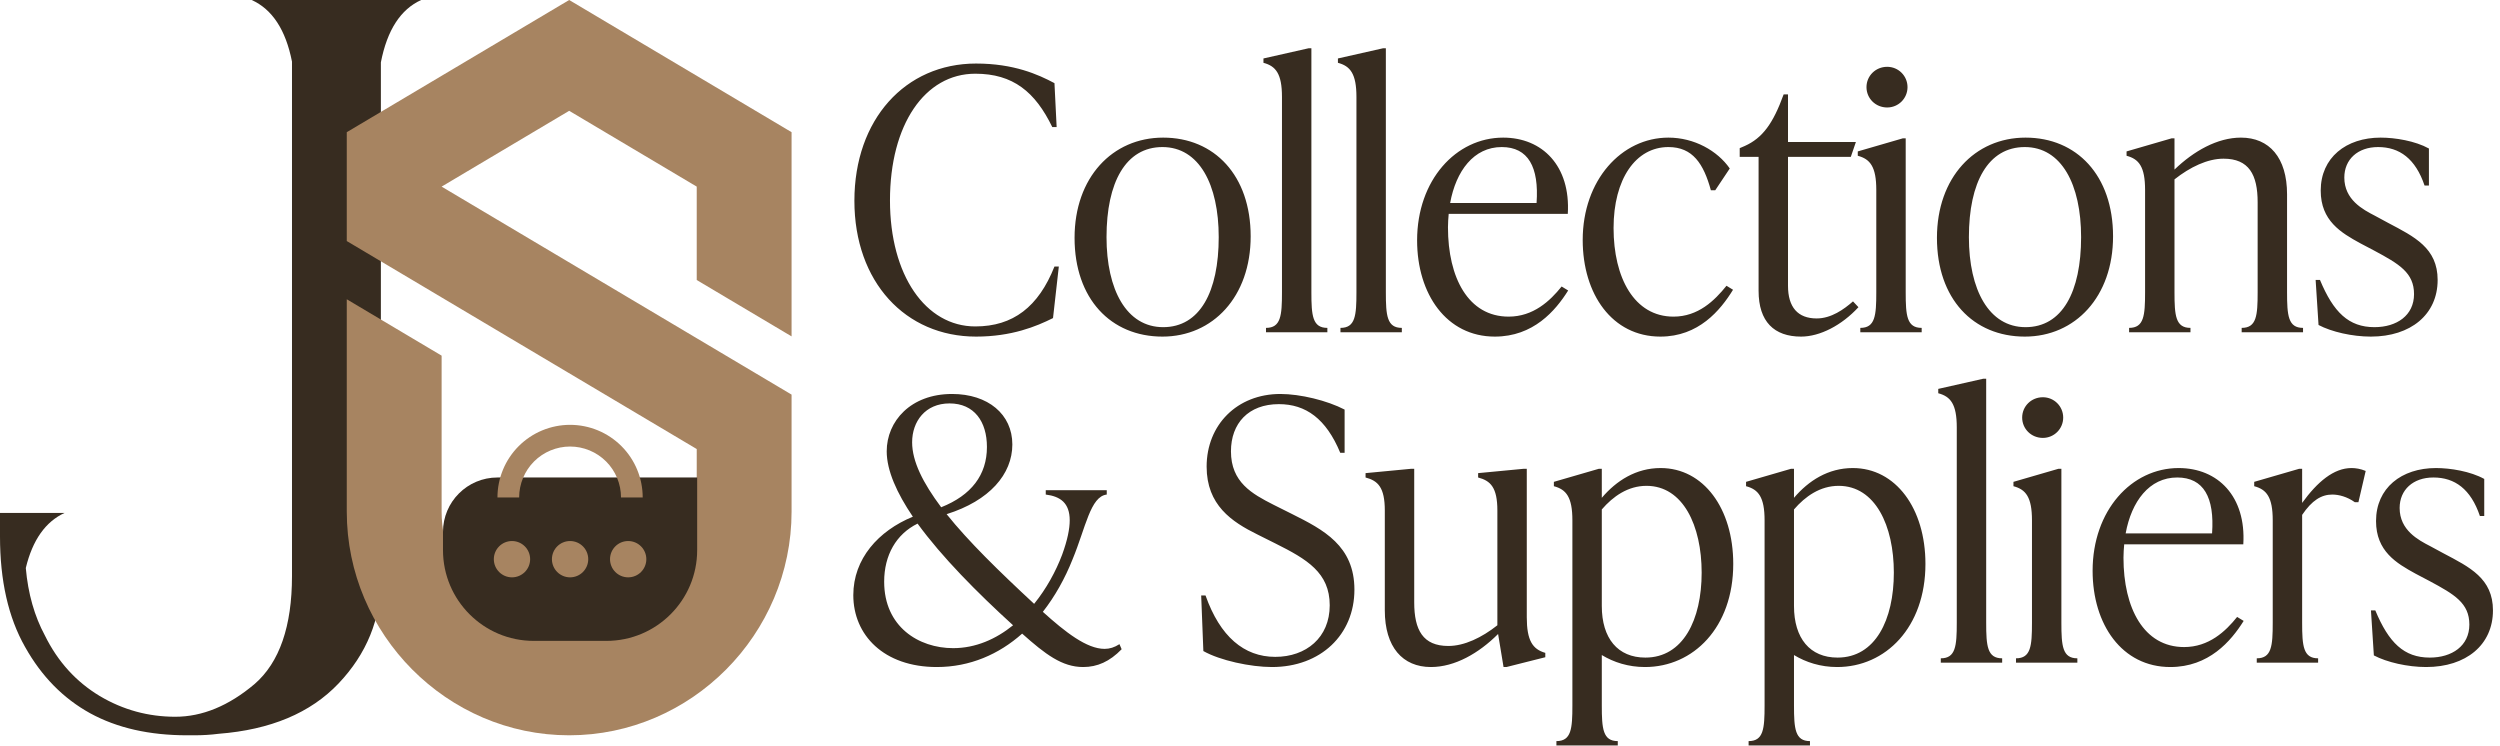
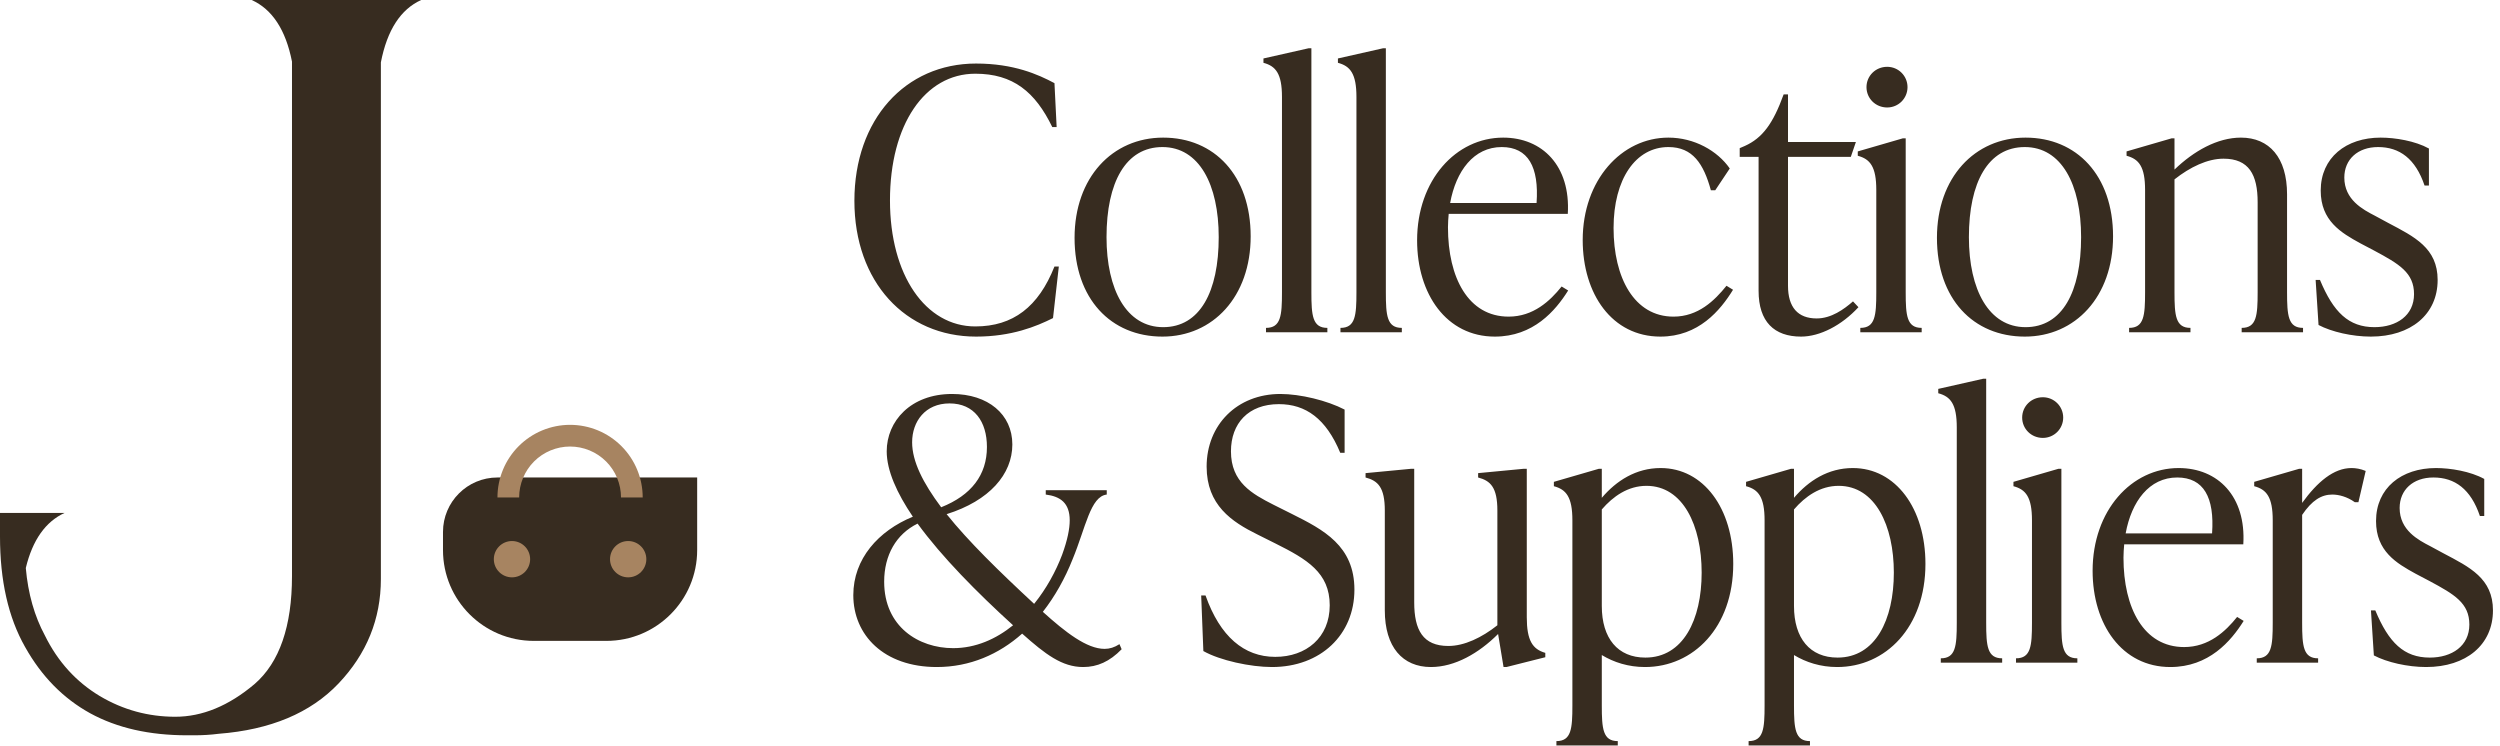
<svg xmlns="http://www.w3.org/2000/svg" width="1377" height="411" viewBox="0 0 1377 411" fill="none">
  <path d="M537.6 185.4C498.8 185.4 470.6 155.4 470.6 110.6C470.6 65.8 498.6 35 537.6 35C558.4 35 571.8 41 580.8 45.8L582 70H579.6C570.2 50.6 558 40.6 537.2 40.6C509.4 40.6 490.2 68.6 490.2 110.4C490.2 151.6 509.8 179.8 537.2 179.8C558 179.8 572 169 580.8 146.8H583.2L580 175.2C570.8 179.8 557.2 185.4 537.6 185.4ZM640.27 185.4C611.87 185.4 591.87 164.6 591.87 131C591.87 97.8 612.67 75.8 640.67 75.8C668.87 75.8 688.87 96.6 688.87 130.2C688.87 163.4 668.07 185.4 640.27 185.4ZM609.47 130.6C609.47 159.6 620.47 180.2 640.67 180.2C660.87 180.2 671.27 160.8 671.27 130.6C671.27 101.6 660.47 81 640.27 81C620.07 81 609.47 100.4 609.47 130.6ZM697.311 180.6C705.511 180.6 706.111 173.8 706.111 161V53.4C706.111 40.6 702.711 36.4 695.911 34.6V32.2L720.711 26.6H722.311V161C722.311 173.8 722.911 180.6 731.111 180.6V183H697.311V180.6ZM738.327 180.6C746.527 180.6 747.127 173.8 747.127 161V53.4C747.127 40.6 743.727 36.4 736.927 34.6V32.2L761.727 26.6H763.327V161C763.327 173.8 763.927 180.6 772.127 180.6V183H738.327V180.6ZM823.342 185.4C796.742 185.4 780.542 162 780.542 132.4C780.542 99.2 801.942 75.8 827.942 75.8C849.542 75.8 865.142 91.4 863.542 117.8H797.942C797.742 120.2 797.542 122.6 797.542 125.2C797.542 153 808.742 174.4 830.942 174.4C844.542 174.4 853.742 165.8 860.142 157.8L863.742 160C856.742 171.2 844.542 185.4 823.342 185.4ZM798.742 111.8H846.342C847.742 92 841.742 81 827.142 81C811.742 81 801.942 94.2 798.742 111.8ZM914.553 185.4C887.953 185.4 871.753 162 871.753 132.2C871.753 99.2 893.153 75.8 918.953 75.8C933.153 75.8 945.953 83 952.753 92.8L944.753 104.8H942.353C938.353 90.2 932.353 81 918.953 81C900.953 81 888.753 98.6 888.753 125.6C888.753 153 900.153 174.4 921.753 174.4C935.353 174.4 944.353 165.6 950.953 157.4L954.553 159.6C947.553 171 935.553 185.4 914.553 185.4ZM992.03 185.4C977.23 185.4 968.63 177.2 968.63 160.2V86.4H958.23V81.6L961.03 80.4C970.83 76 976.63 68 982.43 52H984.83V78.2H1022.23L1019.43 86.4H984.83V157.4C984.83 169.2 990.23 175.4 1000.63 175.4C1008.63 175.4 1015.63 170.4 1020.63 166L1023.63 169.2C1014.43 179.2 1002.43 185.4 992.03 185.4ZM1024.66 180.6C1032.86 180.6 1033.46 173.8 1033.46 161V104.6C1033.46 91.8 1030.06 87.6 1023.26 85.8V83.4L1048.06 76.2H1049.66V161C1049.66 173.8 1050.26 180.6 1058.46 180.6V183H1024.66V180.6ZM1028.06 48C1028.06 41.8 1033.06 36.8 1039.46 36.8C1045.66 36.8 1050.66 41.8 1050.66 48C1050.66 54.2 1045.66 59.2 1039.46 59.2C1033.06 59.2 1028.06 54.2 1028.06 48ZM1115.27 185.4C1086.87 185.4 1066.87 164.6 1066.87 131C1066.87 97.8 1087.67 75.8 1115.67 75.8C1143.87 75.8 1163.87 96.6 1163.87 130.2C1163.87 163.4 1143.07 185.4 1115.27 185.4ZM1084.47 130.6C1084.47 159.6 1095.47 180.2 1115.67 180.2C1135.87 180.2 1146.27 160.8 1146.27 130.6C1146.27 101.6 1135.47 81 1115.27 81C1095.07 81 1084.47 100.4 1084.47 130.6ZM1234.71 180.6C1242.91 180.6 1243.51 173.8 1243.51 161V111.4C1243.51 96.2 1238.71 87.4 1224.71 87.4C1215.91 87.4 1206.31 92 1197.71 98.8V161C1197.71 173.8 1198.31 180.6 1206.51 180.6V183H1172.71V180.6C1180.91 180.6 1181.51 173.8 1181.51 161V104.6C1181.51 91.8 1178.11 87.6 1171.31 85.8V83.4L1196.11 76.2H1197.71V93.4C1208.31 83.2 1221.31 75.8 1234.31 75.8C1249.91 75.8 1259.71 86.8 1259.71 107V161C1259.71 173.8 1260.31 180.6 1268.51 180.6V183H1234.71V180.6ZM1305.85 185.4C1295.65 185.4 1284.25 182.8 1277.05 179L1275.45 154.2H1277.85C1285.25 172 1293.65 180.2 1307.85 180.2C1320.05 180.2 1329.65 173.8 1329.65 162C1329.65 150.2 1321.45 145.4 1307.65 138L1300.05 134C1289.45 128.2 1278.25 121.6 1278.25 105C1278.25 86.8 1292.25 75.8 1311.25 75.8C1319.25 75.8 1330.25 77.6 1337.85 81.8V102.2H1335.45C1330.45 87.4 1321.65 81 1309.85 81C1298.65 81 1291.25 87.8 1291.25 97.8C1291.25 110 1301.45 115.4 1308.05 118.8L1315.45 122.8C1329.85 130.4 1342.65 136.6 1342.65 154.2C1342.65 173.2 1327.85 185.4 1305.85 185.4ZM596.6 367.4C585 367.4 575.8 360.4 563 349C550.2 360.4 534.2 367.4 516 367.4C486.8 367.4 470 349.8 470 327.8C470 307.8 483.8 292.4 502.8 284.6C494 271.6 488.4 259.2 488.4 248.6C488.4 232 501.6 217 524.4 217C544.2 217 557.6 228.2 557.6 244.8C557.6 261.2 545 275.8 521.4 283.2C533.4 298.2 550.2 314.6 569.6 332.6C576.4 324.2 581.6 314.6 585 305.6C588 297.4 589.2 291.2 589.2 286.6C589.2 277 584 273.4 576 272.4V270H609.6V272.4C600.6 273.4 598 290.6 590.8 308C586.6 318.6 581 328.6 574.4 337C586.8 348.2 598.6 357.4 608.4 357.4C611.2 357.4 613.8 356.6 616.6 354.8L617.8 357.6C611.2 364.4 604.4 367.4 596.6 367.4ZM487 320.4C487 345.2 506 357 525 357C537.4 357 548.6 352 558 344.4C538.2 326.4 518.8 306.8 505.4 288.4C493.6 294.2 487 305.8 487 320.4ZM502.4 243.6C502.4 254.2 508.4 266 518.4 279.4C535 272.8 543.6 261.6 543.6 246.2C543.6 232.2 536.6 222.2 523 222.2C509.6 222.2 502.4 232.2 502.4 243.6ZM700.611 367.4C688.811 367.4 672.011 363.8 662.811 358.6L661.611 328H664.011C672.011 350.6 685.211 361.8 702.411 361.8C719.411 361.8 732.411 351.2 732.411 333.4C732.411 315.4 719.811 308 702.611 299.4L692.611 294.4C678.411 287.4 664.611 278.2 664.611 257C664.611 234 681.411 217 705.211 217C716.211 217 731.011 220.6 740.611 225.6V249.4H738.211C730.411 230.6 719.211 222.6 704.411 222.6C687.611 222.6 678.011 233.2 678.011 248.6C678.011 265.6 689.611 272 701.411 278L711.411 283C729.011 291.8 746.011 300.6 746.011 324.8C746.011 349.6 727.411 367.4 700.611 367.4ZM788.152 367.4C772.552 367.4 762.752 356.4 762.752 336.2V281.2C762.752 268.4 758.952 264.8 752.152 263V260.6L777.352 258.2H778.952V331.8C778.952 347 783.752 355.8 797.752 355.8C806.552 355.8 816.152 351.2 824.752 344.4V281.2C824.752 268.4 820.952 264.8 814.152 263V260.6L839.352 258.2H840.952V340C840.952 352.8 844.152 357.6 851.152 359.6V362L829.752 367.4H828.152L825.152 349.2C814.552 359.8 801.352 367.4 788.152 367.4ZM857.272 408.2C865.472 408.2 866.072 401.4 866.072 388.6V286.6C866.072 273.8 862.672 269.6 855.872 267.8V265.4L880.672 258.2H882.272V274.2C890.272 264.8 901.072 257.8 914.672 257.8C938.272 257.8 954.672 280 954.672 310.6C954.672 345.6 932.672 367.4 906.072 367.4C896.872 367.4 888.872 364.8 882.272 360.8V388.6C882.272 401.4 882.872 408.2 891.072 408.2V410.6H857.272V408.2ZM882.272 333.8C882.272 351.6 891.072 362.2 906.272 362.2C927.072 362.2 937.272 341.4 937.272 315.4C937.272 289.6 927.072 267.6 906.872 267.6C896.672 267.6 888.472 273.4 882.272 280.6V333.8ZM963.131 408.2C971.331 408.2 971.931 401.4 971.931 388.6V286.6C971.931 273.8 968.531 269.6 961.731 267.8V265.4L986.531 258.2H988.131V274.2C996.131 264.8 1006.93 257.8 1020.53 257.8C1044.13 257.8 1060.53 280 1060.53 310.6C1060.53 345.6 1038.53 367.4 1011.93 367.4C1002.73 367.4 994.731 364.8 988.131 360.8V388.6C988.131 401.4 988.731 408.2 996.931 408.2V410.6H963.131V408.2ZM988.131 333.8C988.131 351.6 996.931 362.2 1012.13 362.2C1032.93 362.2 1043.13 341.4 1043.13 315.4C1043.13 289.6 1032.93 267.6 1012.73 267.6C1002.53 267.6 994.331 273.4 988.131 280.6V333.8ZM1068.99 362.6C1077.19 362.6 1077.79 355.8 1077.79 343V235.4C1077.79 222.6 1074.39 218.4 1067.59 216.6V214.2L1092.39 208.6H1093.99V343C1093.99 355.8 1094.59 362.6 1102.79 362.6V365H1068.99V362.6ZM1110.41 362.6C1118.61 362.6 1119.21 355.8 1119.21 343V286.6C1119.21 273.8 1115.81 269.6 1109.01 267.8V265.4L1133.81 258.2H1135.41V343C1135.41 355.8 1136.01 362.6 1144.21 362.6V365H1110.41V362.6ZM1113.81 230C1113.81 223.8 1118.81 218.8 1125.21 218.8C1131.41 218.8 1136.41 223.8 1136.41 230C1136.41 236.2 1131.41 241.2 1125.21 241.2C1118.81 241.2 1113.81 236.2 1113.81 230ZM1195.41 367.4C1168.81 367.4 1152.61 344 1152.61 314.4C1152.61 281.2 1174.01 257.8 1200.01 257.8C1221.61 257.8 1237.21 273.4 1235.61 299.8H1170.01C1169.81 302.2 1169.61 304.6 1169.61 307.2C1169.61 335 1180.81 356.4 1203.01 356.4C1216.61 356.4 1225.81 347.8 1232.21 339.8L1235.81 342C1228.81 353.2 1216.61 367.4 1195.41 367.4ZM1170.81 293.8H1218.41C1219.81 274 1213.81 263 1199.21 263C1183.81 263 1174.01 276.2 1170.81 293.8ZM1243.02 362.6C1251.22 362.6 1251.82 355.8 1251.82 343V286.6C1251.82 273.8 1248.42 269.6 1241.62 267.8V265.4L1266.42 258.2H1268.02V277C1276.42 265.4 1285.42 257.8 1295.22 257.8C1297.42 257.8 1300.22 258.2 1303.02 259.4L1299.02 276.6H1297.02C1292.82 273.6 1288.22 272.4 1284.62 272.4C1278.62 272.4 1273.42 275.6 1268.02 283.6V343C1268.02 355.8 1268.62 362.6 1276.82 362.6V365H1243.02V362.6ZM1336.32 367.4C1326.12 367.4 1314.72 364.8 1307.52 361L1305.92 336.2H1308.32C1315.72 354 1324.12 362.2 1338.32 362.2C1350.52 362.2 1360.12 355.8 1360.12 344C1360.12 332.2 1351.92 327.4 1338.12 320L1330.52 316C1319.92 310.2 1308.72 303.6 1308.72 287C1308.72 268.8 1322.72 257.8 1341.72 257.8C1349.72 257.8 1360.72 259.6 1368.32 263.8V284.2H1365.92C1360.92 269.4 1352.12 263 1340.32 263C1329.12 263 1321.72 269.8 1321.72 279.8C1321.72 292 1331.92 297.4 1338.52 300.8L1345.92 304.8C1360.32 312.4 1373.12 318.6 1373.12 336.2C1373.12 355.2 1358.32 367.4 1336.32 367.4Z" fill="#372C20" />
  <path fill-rule="evenodd" clip-rule="evenodd" d="M160.825 33.935C157.379 16.415 149.93 5.105 138.618 0H231.996C220.688 5.105 213.239 16.554 209.789 34.345V318.924C209.789 340.993 201.927 360.169 186.481 376.445C171.031 392.72 148.963 401.964 120.411 404.172C116.133 404.721 111.721 405 107.029 405H103.031C82.34 405 64.546 401.001 49.653 392.859C34.895 384.722 22.895 372.581 13.791 356.305C4.552 340.03 0 319.752 0 295.474V282.506H35.588C25.103 287.332 17.933 297.404 14.209 312.852C15.45 327.062 19.035 339.477 24.693 349.958C31.863 364.582 42.073 375.617 54.897 383.341C67.865 391.064 81.795 394.789 96.553 394.789C111.311 394.789 125.933 388.86 140.278 376.719C153.933 364.857 160.829 344.992 160.829 317.265V33.935H160.825Z" fill="#372C20" />
-   <path fill-rule="evenodd" clip-rule="evenodd" d="M191 132.768L243.244 163.819L275.945 183.255L383.759 247.336V281.805C383.759 320.404 351.881 352.464 313.501 352.464C275.121 352.464 243.244 320.407 243.244 281.805V195.893L191 164.839V281.802C191 349.405 246.282 405 313.501 405C380.72 405 436 349.402 436 281.802V217.353L383.756 186.303L340.827 160.788L243.241 102.789L313.499 61.03L383.756 102.789V154.232L436 185.282V72.809L313.499 0L191 72.809V132.768Z" fill="#A78461" />
  <path d="M244 293C244 276.431 257.431 263 274 263H384V303C384 330.614 361.614 353 334 353H294C266.386 353 244 330.614 244 303V293Z" fill="#372C20" />
  <circle cx="282" cy="308" r="10" fill="#A78461" />
-   <circle cx="314" cy="308" r="10" fill="#A78461" />
  <circle cx="346" cy="308" r="10" fill="#A78461" />
  <path d="M354 274C354 268.747 352.965 263.546 350.955 258.693C348.945 253.84 345.999 249.43 342.284 245.716C338.57 242.001 334.16 239.055 329.307 237.045C324.454 235.035 319.253 234 314 234C308.747 234 303.546 235.035 298.693 237.045C293.84 239.055 289.43 242.001 285.716 245.716C282.001 249.43 279.055 253.84 277.045 258.693C275.035 263.546 274 268.747 274 274H285.952C285.952 270.317 286.678 266.67 288.087 263.267C289.497 259.864 291.563 256.772 294.167 254.167C296.772 251.563 299.864 249.497 303.267 248.087C306.67 246.678 310.317 245.952 314 245.952C317.683 245.952 321.33 246.678 324.733 248.087C328.136 249.497 331.228 251.563 333.833 254.167C336.437 256.772 338.503 259.864 339.913 263.267C341.322 266.67 342.048 270.317 342.048 274H354Z" fill="#A78461" />
</svg>